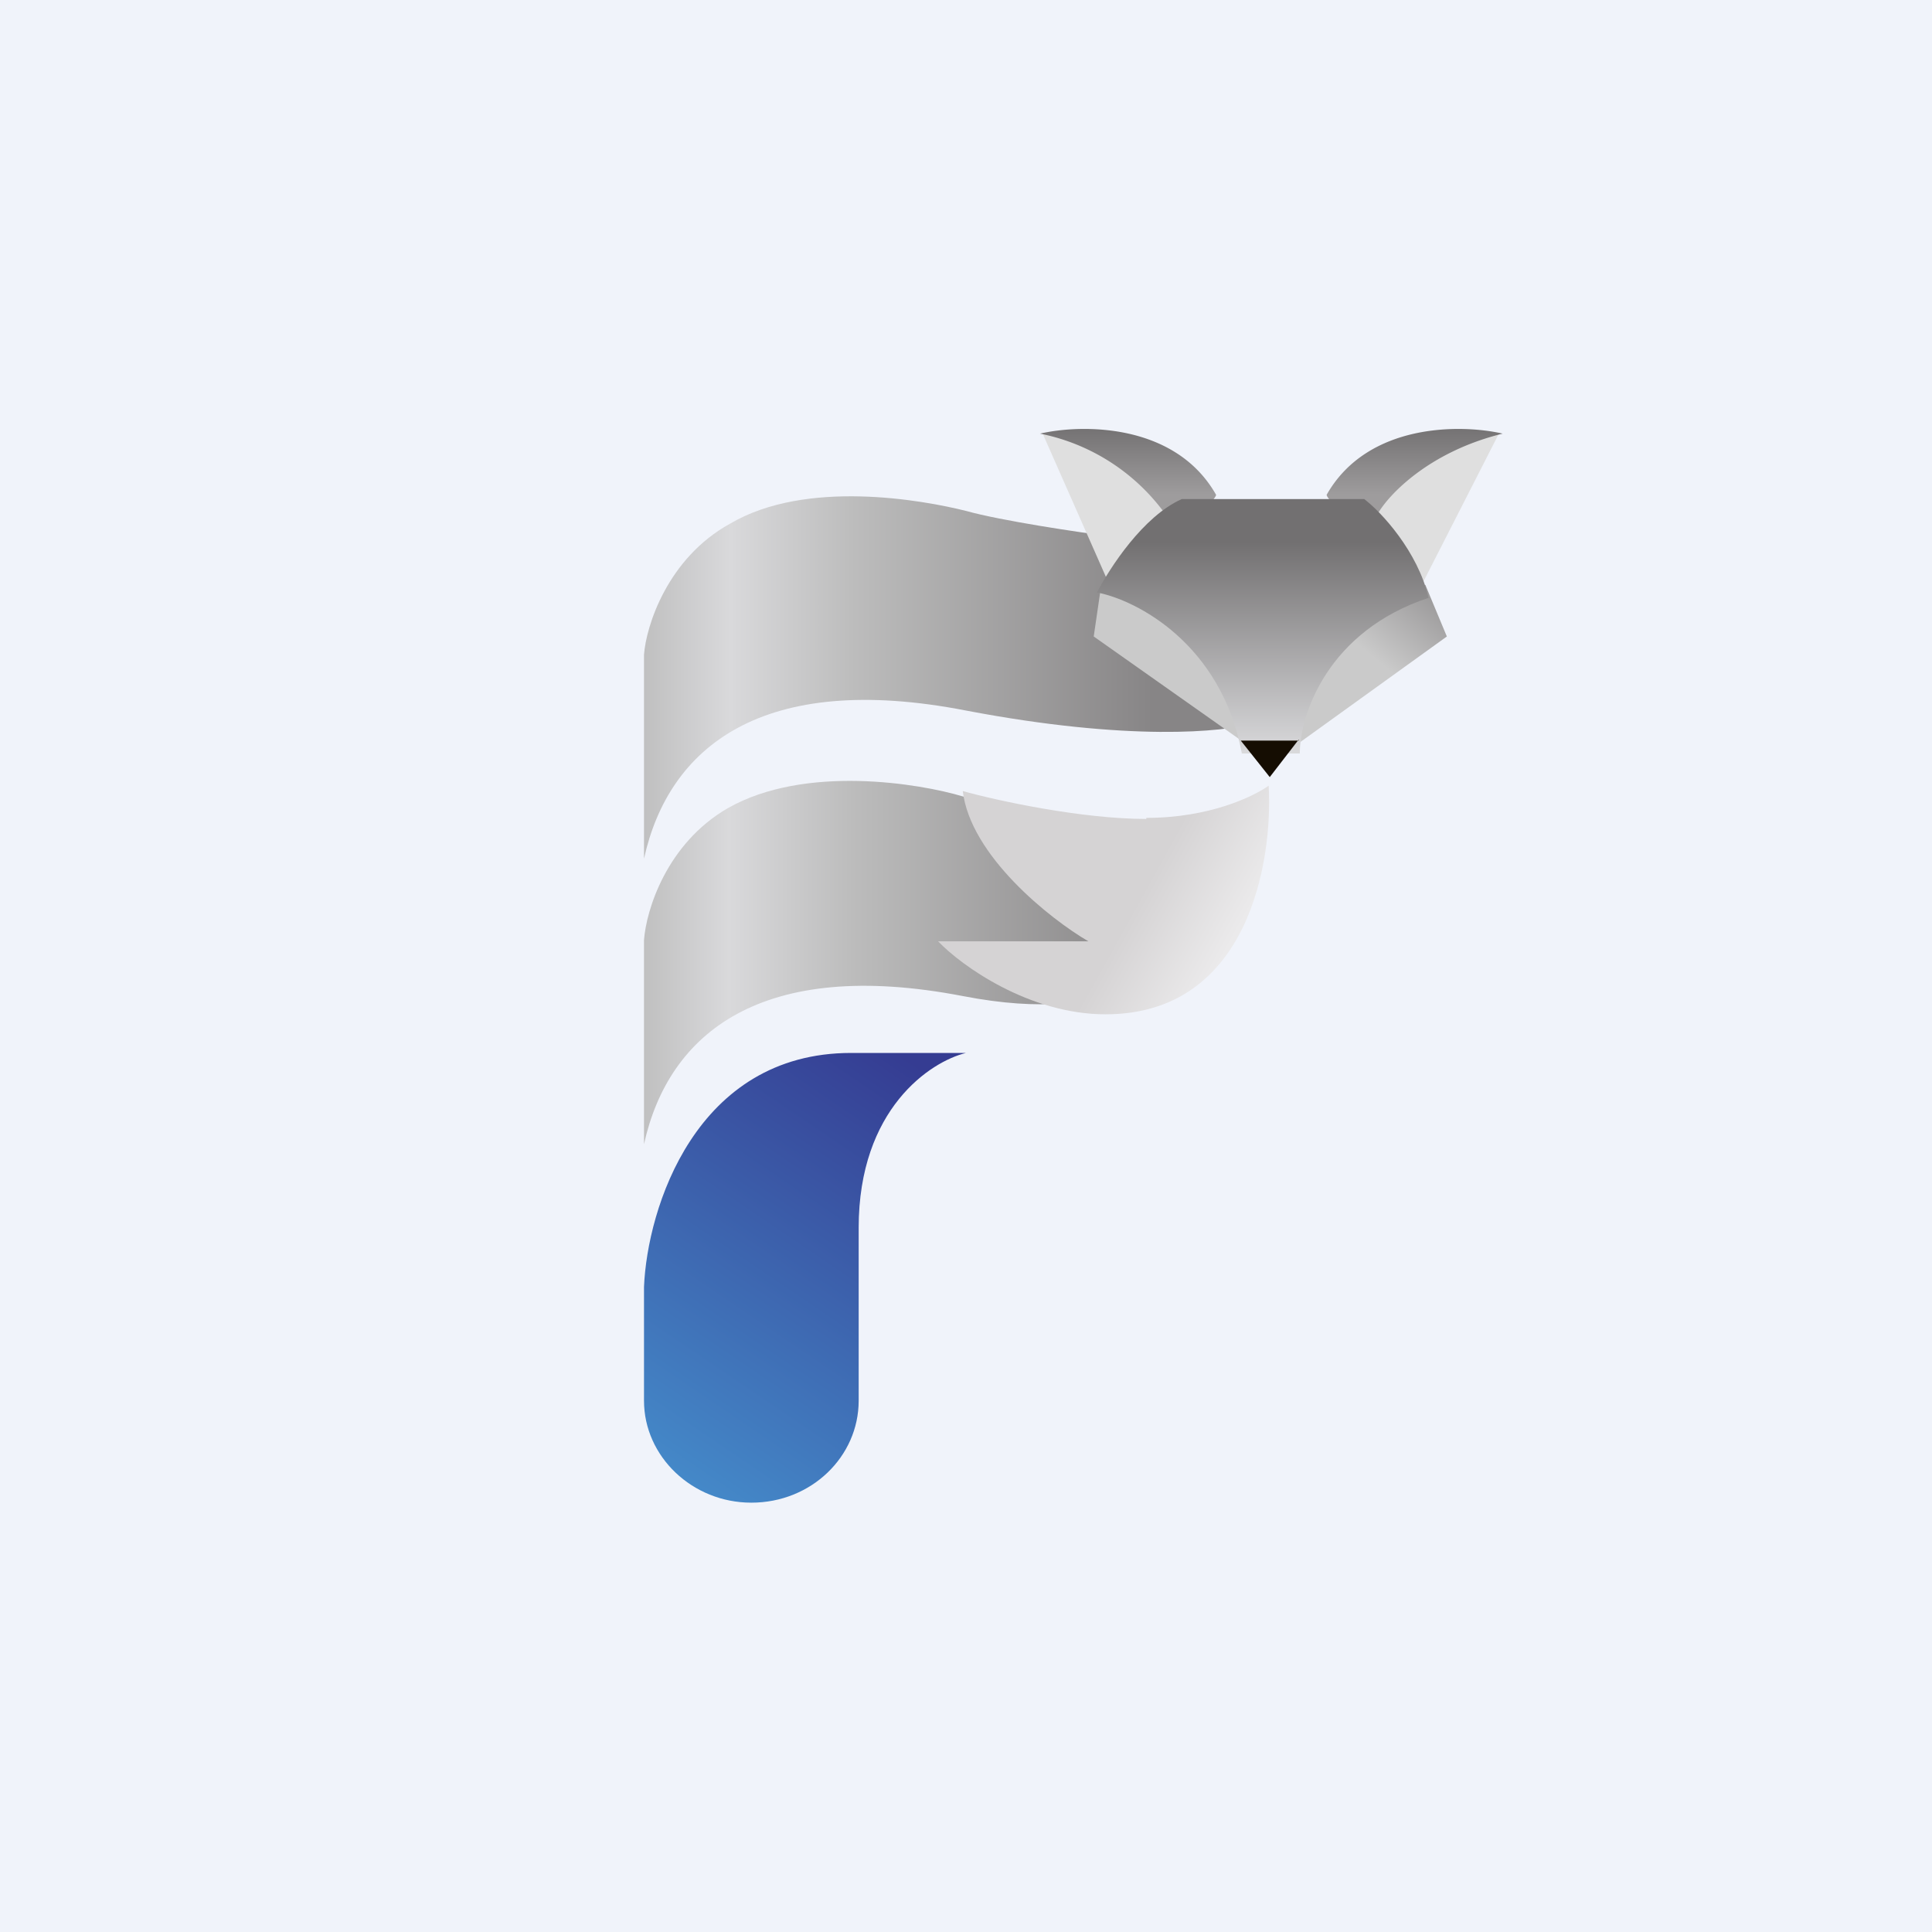
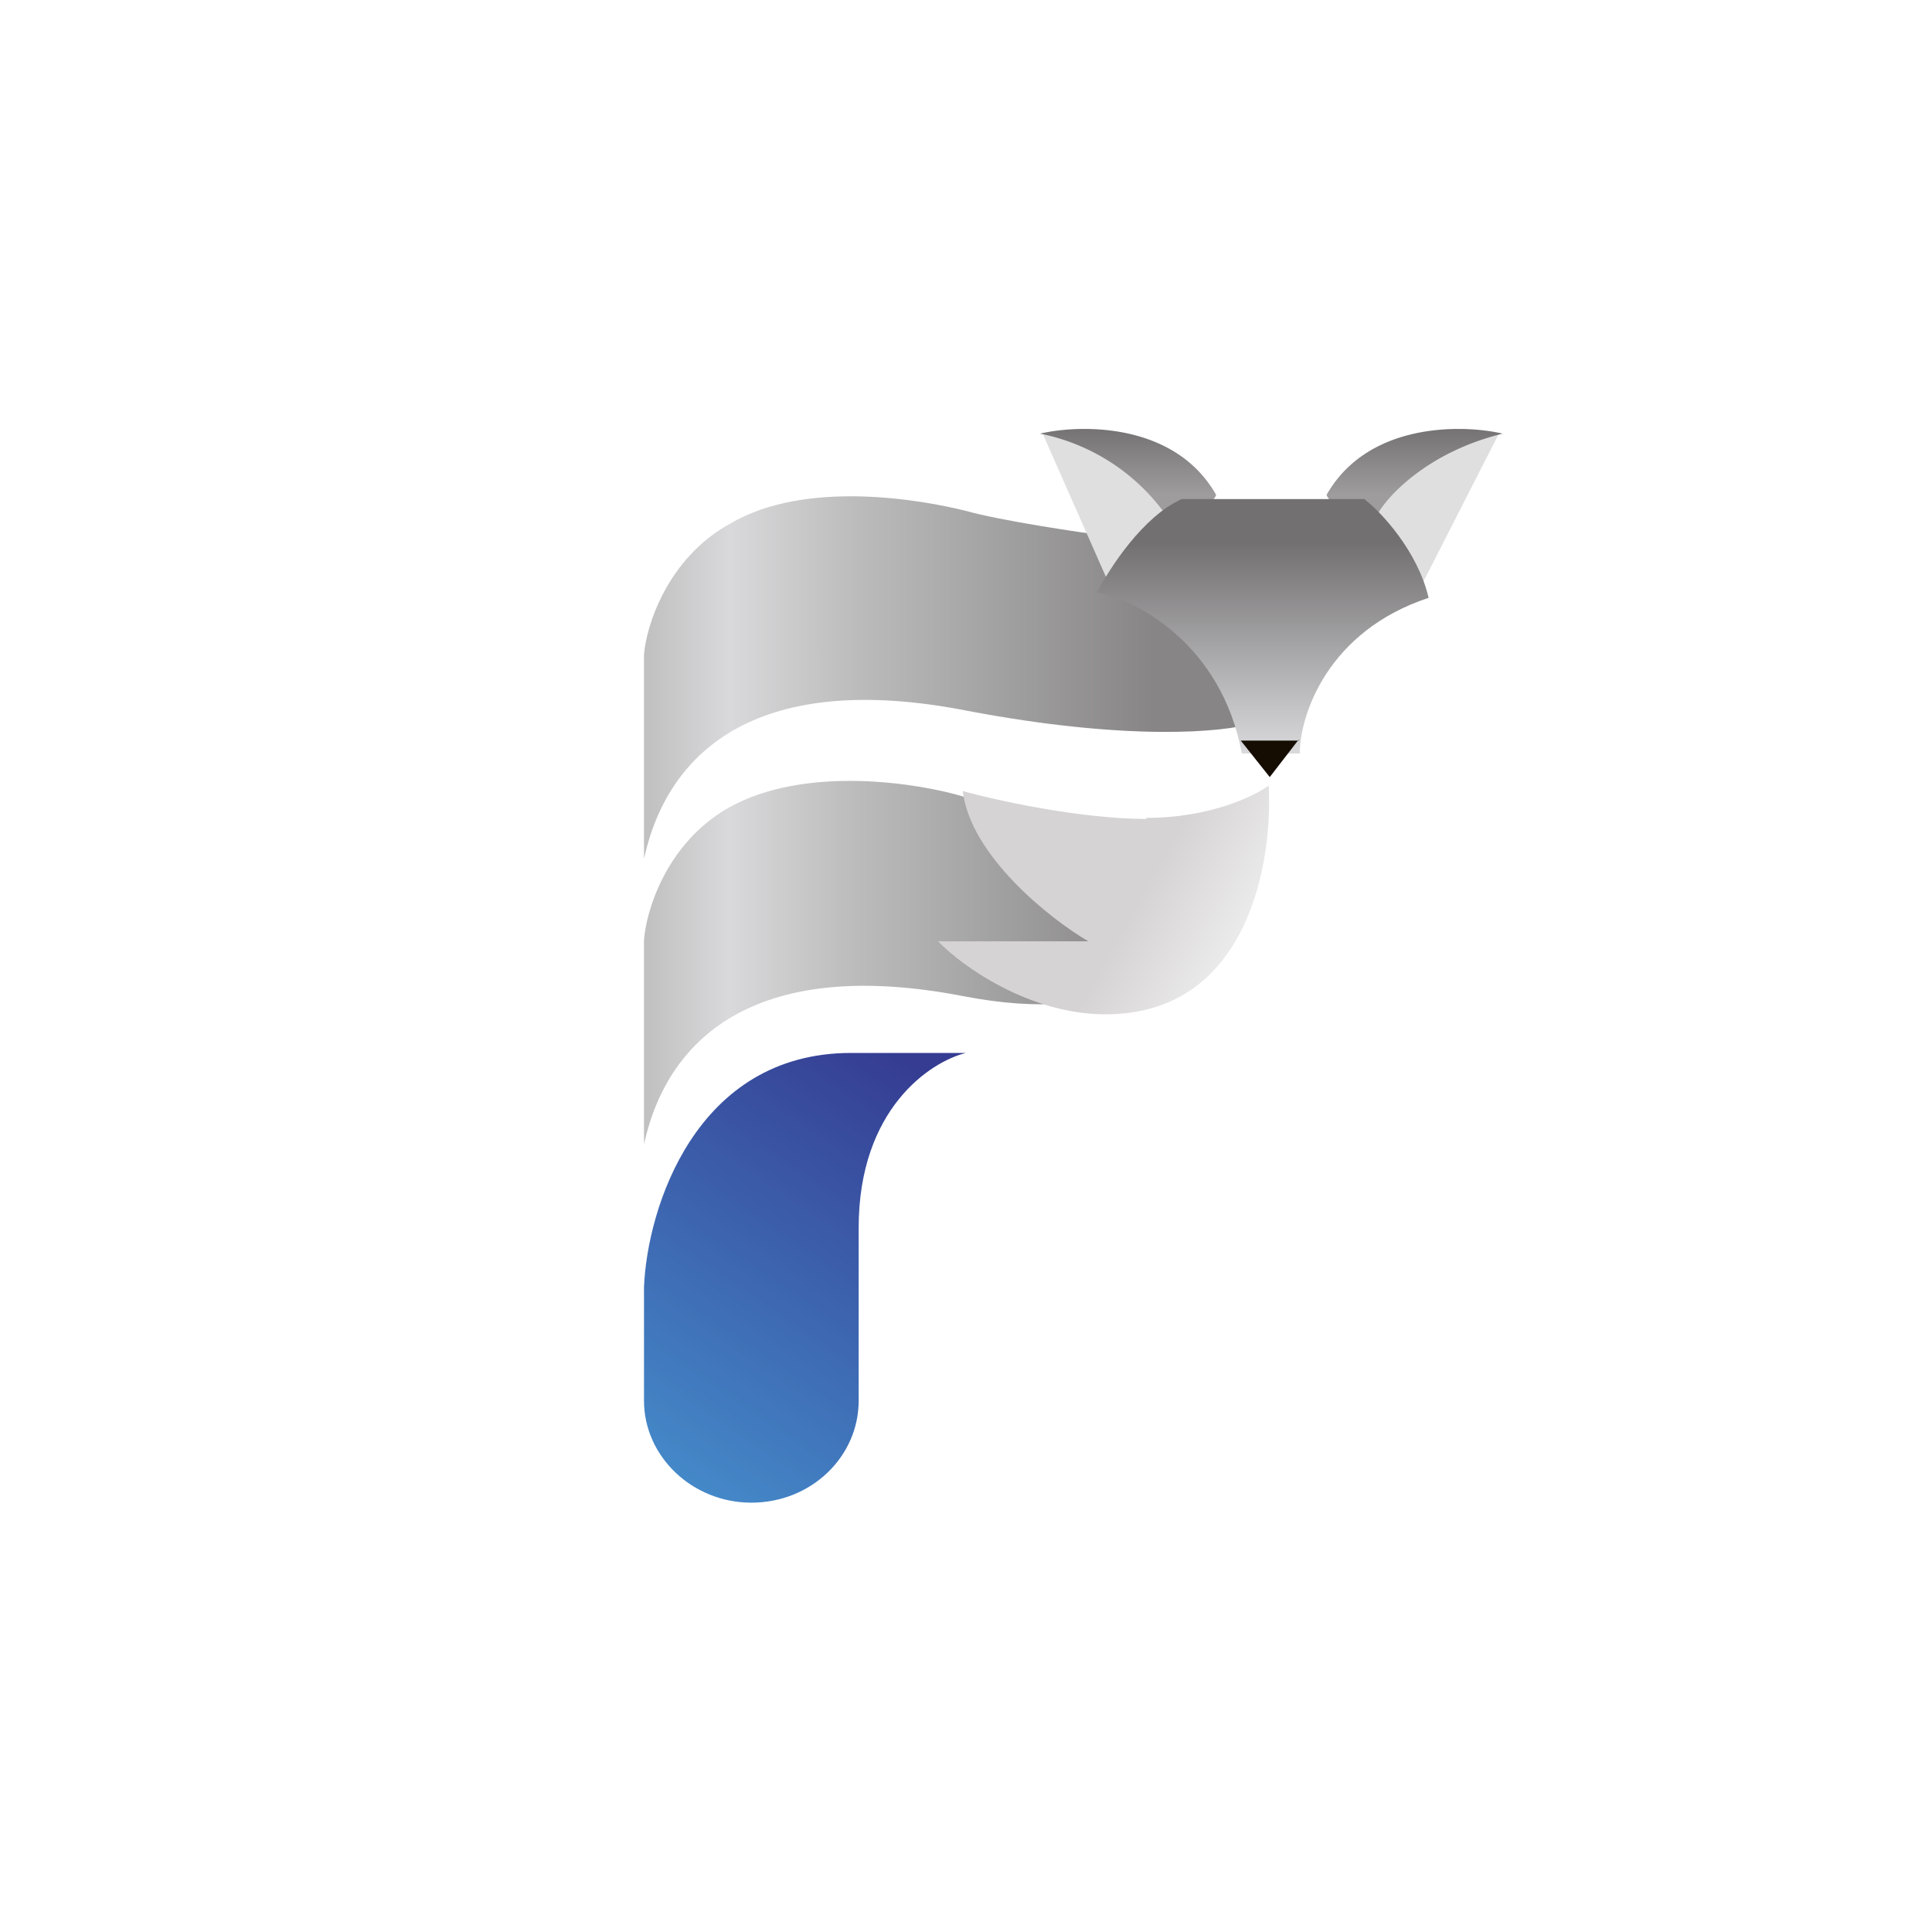
<svg xmlns="http://www.w3.org/2000/svg" width="18" height="18" viewBox="0 0 18 18">
-   <path fill="#F0F3FA" d="M0 0h18v18H0z" />
  <path d="M6 6.1V8c.23-1.04 1.1-1.75 3-1.38 1.52.29 2.41.2 2.67.12L10.37 5c-.32-.04-1.05-.15-1.37-.24-.4-.1-1.49-.3-2.2.12-.58.32-.78.95-.8 1.22Z" fill="url(#a)" />
  <path d="M6 8.76v1.9c.23-1.04 1.1-1.74 2.97-1.38 1.5.29 1.78-.33 2.03-.41l-.68-1.22c-.32-.04-1.04-.14-1.35-.23-.4-.12-1.47-.3-2.19.11-.57.33-.76.95-.78 1.23Z" fill="url(#b)" />
-   <path d="m10.19 5.93.07-.48h3.02l.2.48-1.43 1.03h-.4l-1.46-1.03Z" fill="url(#c)" />
  <path d="m10.35 5.48-.64-1.45c.06.03.81.12.83.16l.63.7h1.16l.62-.6 1.02-.26-.74 1.45h-2.88Z" fill="#DFDFDF" />
  <path d="M10.85 4.78a1.9 1.9 0 0 0-1.16-.74c.39-.09 1.26-.1 1.64.57 0 .03-.14.17-.2.24l-.28-.07Zm1.99 0c.1-.17.47-.57 1.16-.74-.39-.09-1.26-.1-1.64.57 0 .03.14.17.2.24l.28-.07Z" fill="url(#d)" />
  <path d="M12.71 4.65h-1.7c-.36.16-.67.64-.79.87.37.07 1.16.48 1.35 1.5h.54c0-.36.26-1.14 1.2-1.45-.1-.43-.44-.8-.6-.92Z" fill="url(#e)" />
  <path d="M12.1 6.9h-.54l.27.34.27-.35Z" fill="#150D02" />
  <path d="M10.68 7.63c-.6 0-1.39-.17-1.71-.26.07.6.81 1.19 1.17 1.4h-1.4c.22.23.85.68 1.56.68 1.33 0 1.56-1.42 1.52-2.13-.14.1-.55.3-1.14.3Z" fill="url(#f)" />
  <path d="M8 11.44c0-1.11.67-1.55 1-1.63H7.93c-1.45 0-1.9 1.45-1.93 2.18v1.06c0 .52.45.95 1 .95.56 0 1-.43 1-.95v-1.61Z" fill="url(#g)" />
  <defs>
    <linearGradient id="a" x1="5.88" y1="6.71" x2="10.74" y2="6.71" gradientUnits="userSpaceOnUse">
      <stop stop-color="#BCBCBC" />
      <stop offset=".19" stop-color="#D9D9DB" />
      <stop offset=".43" stop-color="#BCBCBC" />
      <stop offset="1" stop-color="#878586" />
    </linearGradient>
    <linearGradient id="b" x1="5.88" y1="9.37" x2="10.69" y2="9.37" gradientUnits="userSpaceOnUse">
      <stop stop-color="#BCBCBC" />
      <stop offset=".19" stop-color="#D9D9DB" />
      <stop offset=".43" stop-color="#BCBCBC" />
      <stop offset="1" stop-color="#878586" />
    </linearGradient>
    <linearGradient id="c" x1="12.44" y1="5.83" x2="13.06" y2="5.08" gradientUnits="userSpaceOnUse">
      <stop stop-color="#CACACA" />
      <stop offset="1" stop-color="#918F90" />
    </linearGradient>
    <linearGradient id="d" x1="11.07" y1="3.49" x2="11.07" y2="4.61" gradientUnits="userSpaceOnUse">
      <stop offset=".42" stop-color="#727071" />
      <stop offset="1" stop-color="#9E9C9D" />
    </linearGradient>
    <linearGradient id="e" x1="11.77" y1="4.65" x2="11.77" y2="7.01" gradientUnits="userSpaceOnUse">
      <stop offset=".17" stop-color="#727071" />
      <stop offset="1" stop-color="#D9D9DB" />
    </linearGradient>
    <linearGradient id="f" x1="10.53" y1="8.52" x2="11.36" y2="8.98" gradientUnits="userSpaceOnUse">
      <stop stop-color="#D5D3D4" />
      <stop offset="1" stop-color="#EBEAEB" />
    </linearGradient>
    <linearGradient id="g" x1="9.15" y1="10.33" x2="6.68" y2="13.97" gradientUnits="userSpaceOnUse">
      <stop stop-color="#353C92" />
      <stop offset="1" stop-color="#4488C8" />
    </linearGradient>
  </defs>
</svg>